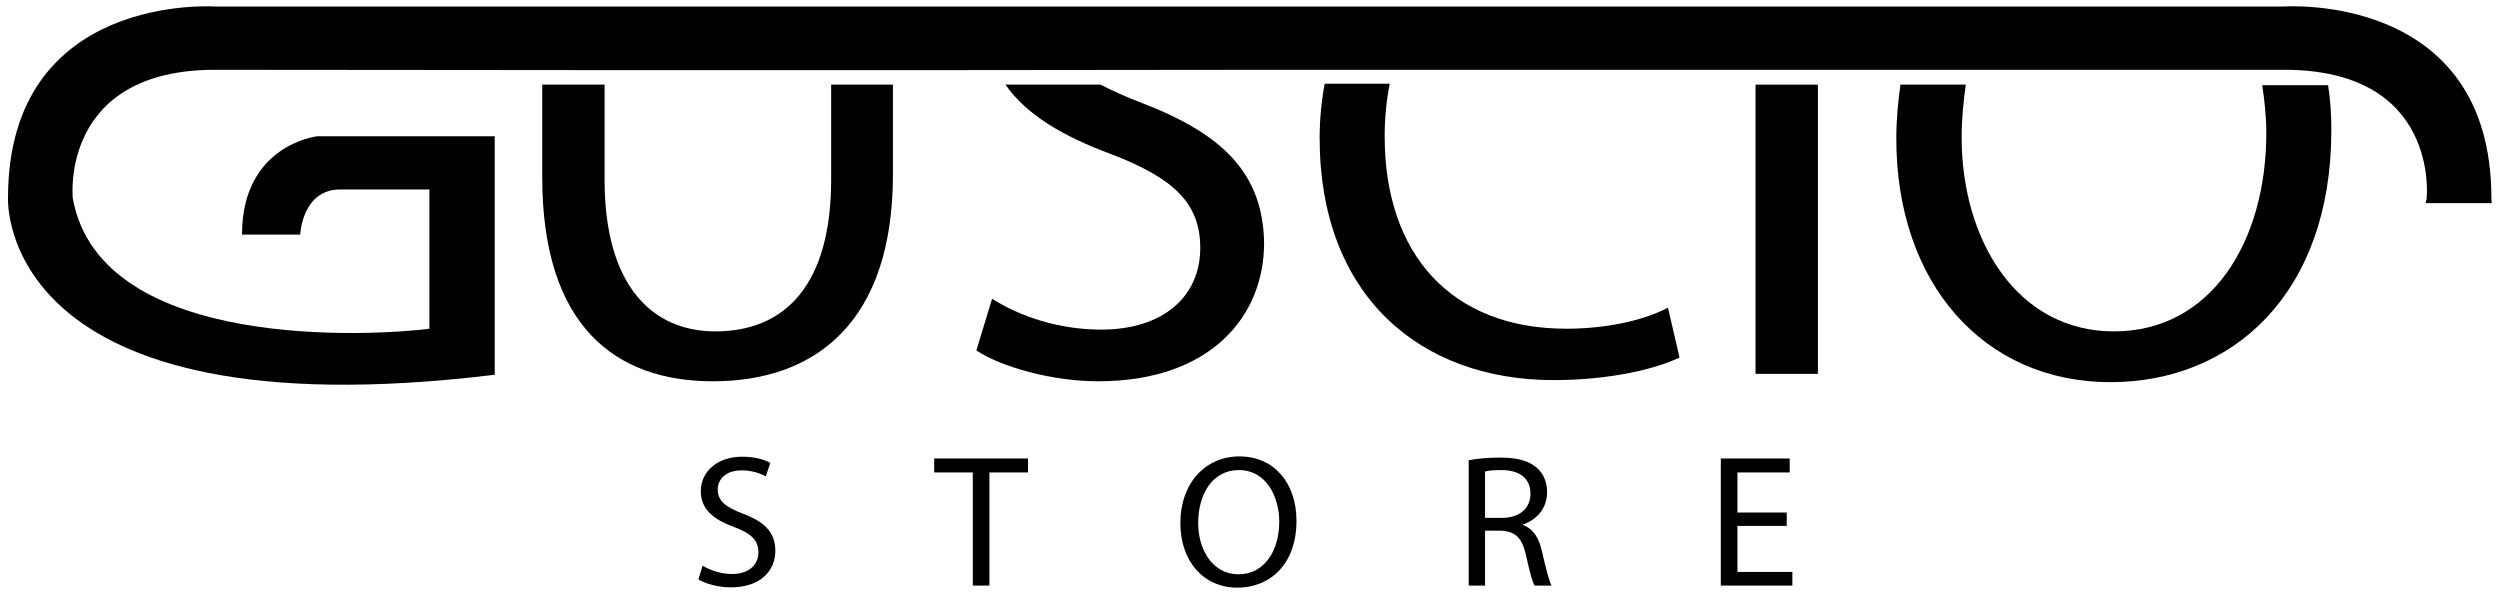
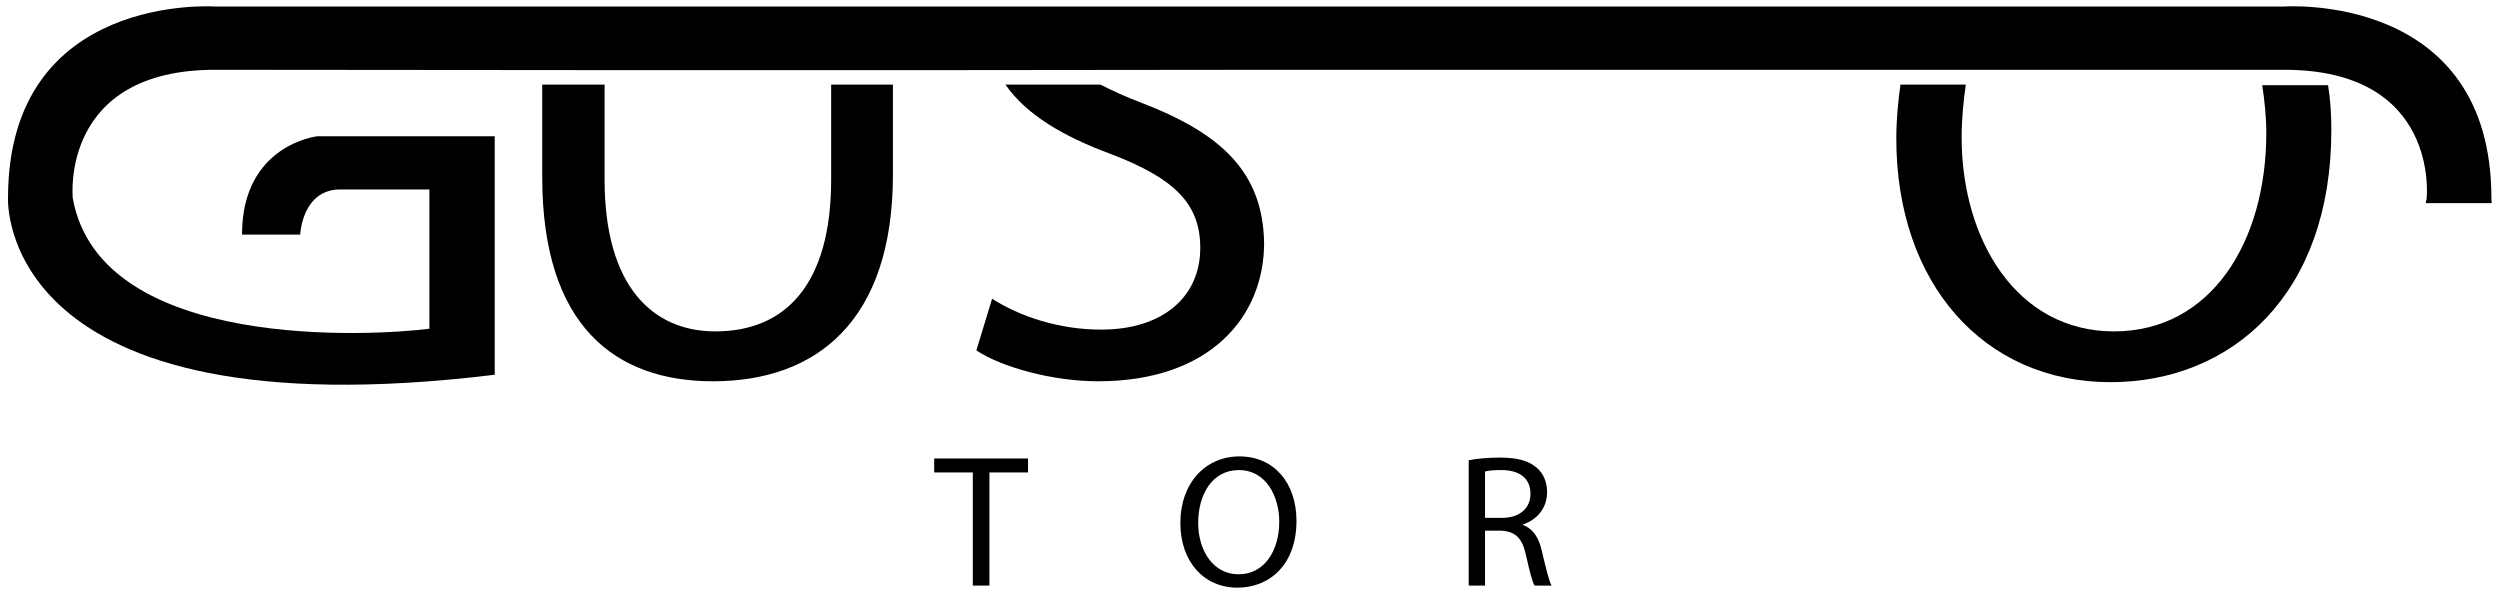
<svg xmlns="http://www.w3.org/2000/svg" version="1.1" id="Livello_1" x="0px" y="0px" viewBox="0 495.3 841.9 200" enable-background="new 0 495.3 841.9 200" xml:space="preserve">
  <g>
    <g>
-       <path d="M250.2,668.3c-5.9-2.3-8.5-4.3-8.5-8.2c0-2.9,2.2-6.4,8.1-6.4c3.9,0,6.7,1.3,8.1,2l1.5-4.5c-1.9-1.1-5.1-2.1-9.5-2.1    c-8.3,0-13.9,5-13.9,11.6c0,6.1,4.3,9.6,11.3,12.1c5.8,2.2,8.1,4.5,8.1,8.5c0,4.3-3.3,7.3-8.9,7.3c-3.8,0-7.4-1.3-9.9-2.8    l-1.4,4.6c2.3,1.5,6.8,2.7,10.9,2.7c10.1,0,15-5.7,15-12.3C261.1,674.5,257.4,671,250.2,668.3z" />
      <polygon points="314.6,654.4 327.6,654.4 327.6,692.5 333.2,692.5 333.2,654.4 346.2,654.4 346.2,649.7 314.6,649.7   " />
      <path d="M417.4,649c-11.4,0-19.9,8.9-19.9,22.5c0,12.9,7.9,21.7,19.2,21.7c10.9,0,19.9-7.8,19.9-22.5    C436.6,658,429.1,649,417.4,649z M417.1,688.7c-8.7,0-13.6-8.2-13.6-17.3c0-9.4,4.6-17.8,13.7-17.8c9.2,0,13.6,8.9,13.6,17.4    C430.8,680.6,425.9,688.7,417.1,688.7z" />
      <path d="M512.9,672.1v-0.2c4.5-1.5,8.1-5.3,8.1-10.9c0-3.3-1.2-6.2-3.4-8.1c-2.7-2.4-6.5-3.5-12.4-3.5c-3.8,0-7.8,0.3-10.6,0.9    v42.2h5.5V674h5.2c5,0.2,7.3,2.4,8.6,8.3c1.2,5.3,2.1,9,2.9,10.2h5.7c-0.9-1.7-1.9-5.8-3.3-11.8    C518.2,676.3,516.2,673.3,512.9,672.1z M505.8,669.7h-5.7v-15.6c0.9-0.3,2.8-0.5,5.5-0.5c5.8,0,9.8,2.5,9.8,8    C515.4,666.5,511.7,669.7,505.8,669.7z" />
-       <polygon points="585.1,687.9 585.1,672.4 601.7,672.4 601.7,667.9 585.1,667.9 585.1,654.4 602.7,654.4 602.7,649.7 579.5,649.7     579.5,692.5 603.6,692.5 603.6,687.9   " />
    </g>
    <g>
      <path d="M279.9,555.8c0,35.3-15.4,51.1-39,51.1c-21.3,0-37.3-15.4-37.3-51.1v-32h-21v31.1c0,50.3,24.7,68.8,57.5,68.8    c34.8,0,60.6-20.2,60.6-69.6v-30.3h-20.8L279.9,555.8L279.9,555.8z" />
      <path d="M384.6,530c-5.3-2-10.1-4.2-14-6.2h-32c7,10.1,19.4,17.4,35.3,23.3c21.6,8.2,30.3,16.8,30.3,31.7    c0,16.3-12.4,27.5-33.4,27.5c-14.3,0-27.5-4.5-36.7-10.4l-5.3,17.4c8.4,5.6,25.5,10.4,41,10.4c37.9,0,55.9-21.9,55.9-46.6    C425.3,553.5,411.6,540.4,384.6,530z" />
-       <path d="M527.5,606c-38.7,0-61.2-25-61.2-64.8c0-6.2,0.6-12.1,1.7-17.7h-21.9c-1.1,5.9-1.7,12.1-1.7,18.2    c0,53.1,33.7,81.6,78.8,81.6c19.4,0,34.8-3.9,42.4-7.6l-3.9-16.8C553,603.5,540.1,606,527.5,606z" />
-       <rect x="591.2" y="523.8" width="21" height="97.4" />
      <path d="M761.8,523.8c0.8,5.3,1.4,10.7,1.4,16.3c0,36.5-18.5,66.8-51.3,66.8c-32.8,0-51.3-30.9-51.3-65.4c0-5.9,0.6-12.1,1.4-17.7    H640c-0.8,5.6-1.4,11.8-1.4,18.2c0,48.8,29.5,82,72.1,82c41,0,74.4-29.7,74.4-84.8c0-5.3-0.3-10.4-1.1-15.2h-22.2V523.8z" />
      <path d="M839,562c0-69.6-69.9-64.5-69.9-64.5H72.6c0,0-69.9-5-69.9,64.5c0,0-4.2,80,163.9,59.5v-62.3l0,0v-18h-59.8    c0,0-25.3,2.8-25.3,33.1h19.6c0,0,0.6-15.2,13.5-15.2h30V606c-17.7,2.3-110.8,8.2-120.1-44c0,0-4.5-43.5,48.5-43.2    c29.5,0,191.4,0.3,354.2,0l0,0c154.1,0,304.5,0,339,0c0.3,0,0.6,0,0.8,0l0,0c0.6,0,1.1,0,1.7,0c53.1-0.3,48.5,43.2,48.5,43.2    c0,0.6-0.3,1.1-0.3,1.7h22.2C839,562.5,839,562,839,562z" />
    </g>
  </g>
</svg>